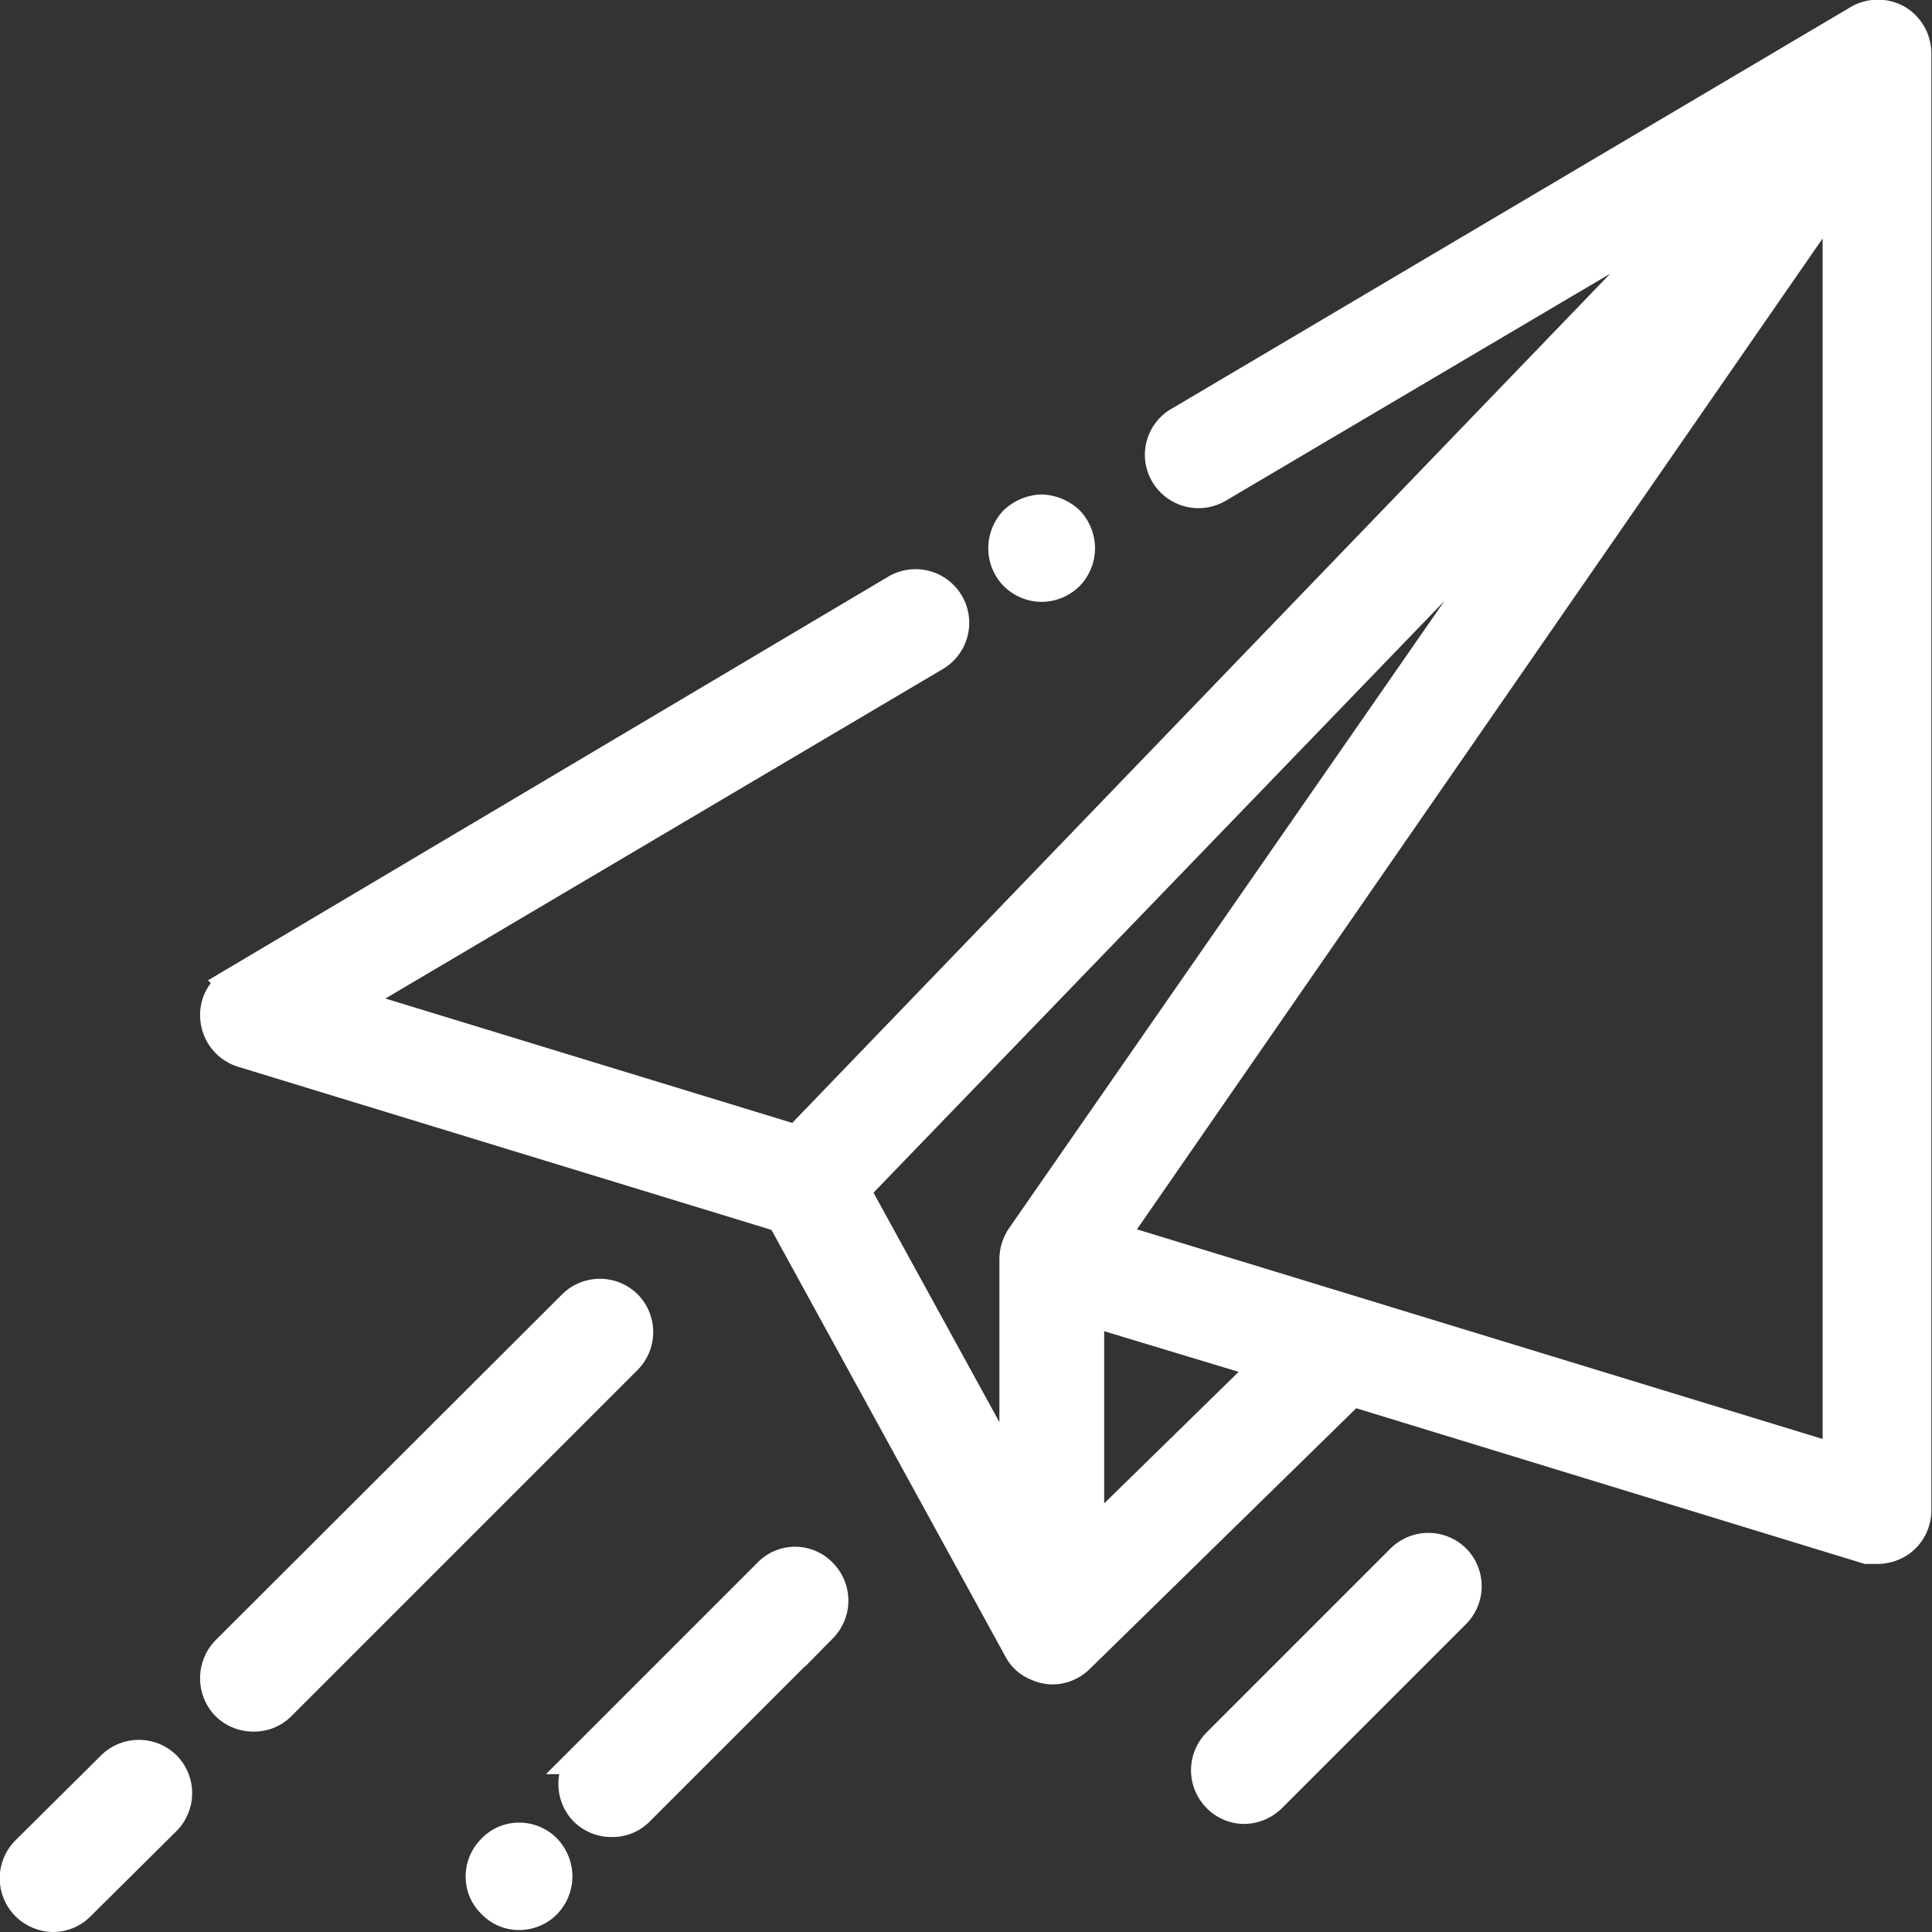
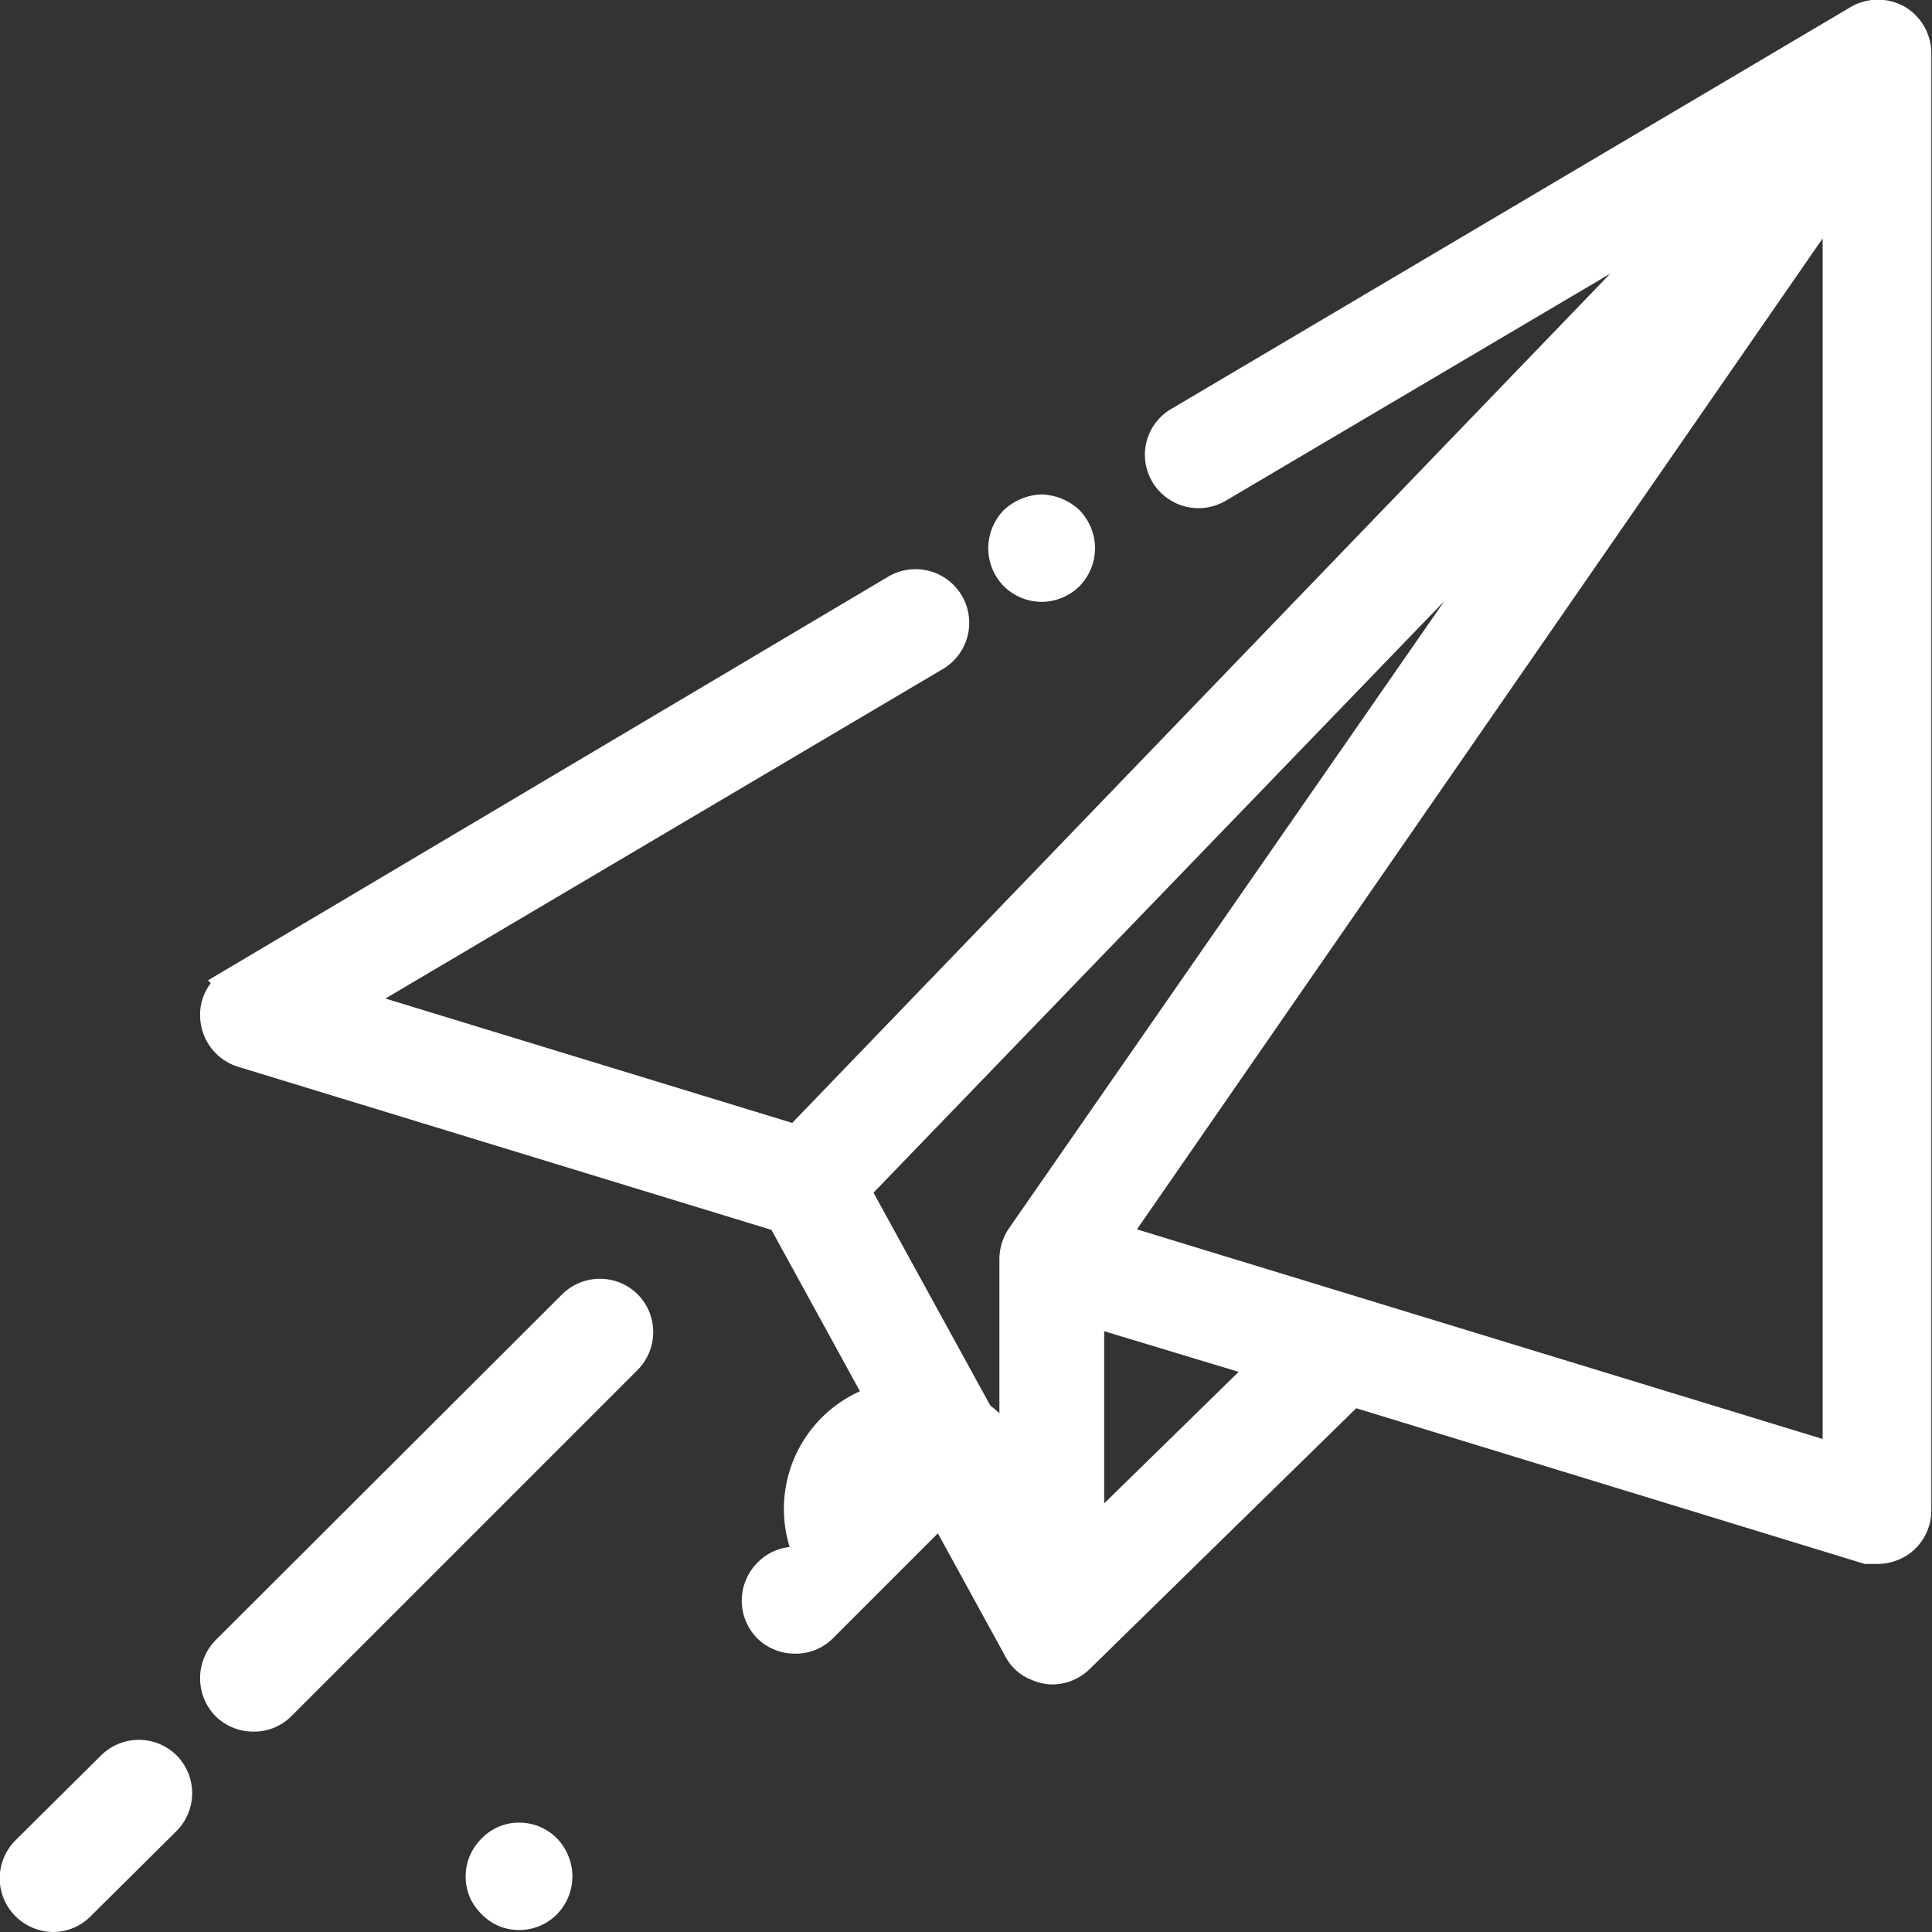
<svg xmlns="http://www.w3.org/2000/svg" id="Capa_1" data-name="Capa 1" viewBox="0 0 29.5 29.5">
  <rect x="0" y="0" width="29.5" height="29.5" fill="#333333" stroke="none" />
  <defs>
    <style>.cls-1{fill:#fff;stroke:#fff;stroke-miterlimit:10;stroke-width:0.5px;}</style>
  </defs>
  <path class="cls-1" d="M-77.81,160.57a.58.58,0,0,0-.57,0l-10.38,6.14a.56.56,0,0,0-.2.77.57.57,0,0,0,.78.2l7.45-4.4L-94.6,177.68l-6.9-2.11,9-5.32a.57.57,0,0,0,.2-.78.57.57,0,0,0-.78-.2l-10.11,6a.55.55,0,0,0-.27.55.57.57,0,0,0,.4.48l8.24,2.52,3.63,6.62h0a.51.51,0,0,0,.27.23.54.54,0,0,0,.22.05.57.57,0,0,0,.39-.16l4.18-4.09,7.87,2.41.16,0a.6.6,0,0,0,.34-.11.57.57,0,0,0,.23-.45V161.07A.58.58,0,0,0-77.81,160.57Zm-13.35,18.58a.6.6,0,0,0-.1.32v3.47l-2.48-4.52,11-11.4Zm1,4.65v-3.56l2.78.84Zm11.47-1.24-11.12-3.4,11.12-16.07Z" transform="translate(106.77 -160.25)" />
  <path class="cls-1" d="M-97.21,180.19a.57.57,0,0,0-.8,0l-5.29,5.28a.58.58,0,0,0,0,.81.57.57,0,0,0,.4.16.55.55,0,0,0,.4-.16l5.29-5.29A.57.57,0,0,0-97.21,180.19Z" transform="translate(106.77 -160.25)" />
  <path class="cls-1" d="M-104.25,187.23a.57.57,0,0,0-.8,0l-1.31,1.3a.57.57,0,0,0,0,.8.58.58,0,0,0,.4.17.56.56,0,0,0,.4-.17l1.31-1.3A.57.57,0,0,0-104.25,187.23Z" transform="translate(106.77 -160.25)" />
  <path class="cls-1" d="M-98.44,188.5a.56.56,0,0,0-.4-.17.54.54,0,0,0-.4.17.56.56,0,0,0-.17.4.54.54,0,0,0,.17.4.54.54,0,0,0,.4.17.56.56,0,0,0,.4-.17.58.58,0,0,0,.16-.4A.59.59,0,0,0-98.44,188.5Z" transform="translate(106.77 -160.25)" />
-   <path class="cls-1" d="M-94.23,184.29a.55.55,0,0,0-.8,0l-2.8,2.8a.57.57,0,0,0,0,.8.57.57,0,0,0,.4.16.55.55,0,0,0,.4-.16l2.8-2.8A.57.57,0,0,0-94.23,184.29Z" transform="translate(106.77 -160.25)" />
-   <path class="cls-1" d="M-84.56,184.07a.57.57,0,0,0-.8,0l-2.81,2.81a.57.57,0,0,0,0,.8.56.56,0,0,0,.4.17.58.58,0,0,0,.4-.17l2.81-2.81A.57.57,0,0,0-84.56,184.07Z" transform="translate(106.77 -160.25)" />
+   <path class="cls-1" d="M-94.23,184.29a.55.55,0,0,0-.8,0a.57.57,0,0,0,0,.8.57.57,0,0,0,.4.16.55.55,0,0,0,.4-.16l2.8-2.8A.57.57,0,0,0-94.23,184.29Z" transform="translate(106.77 -160.25)" />
  <path class="cls-1" d="M-90.46,168.22a.63.63,0,0,0-.41-.17.63.63,0,0,0-.4.17.59.59,0,0,0-.16.4.58.58,0,0,0,.16.4.58.58,0,0,0,.4.17.58.58,0,0,0,.41-.17.58.58,0,0,0,.16-.4A.59.59,0,0,0-90.46,168.22Z" transform="translate(106.77 -160.25)" />
</svg>